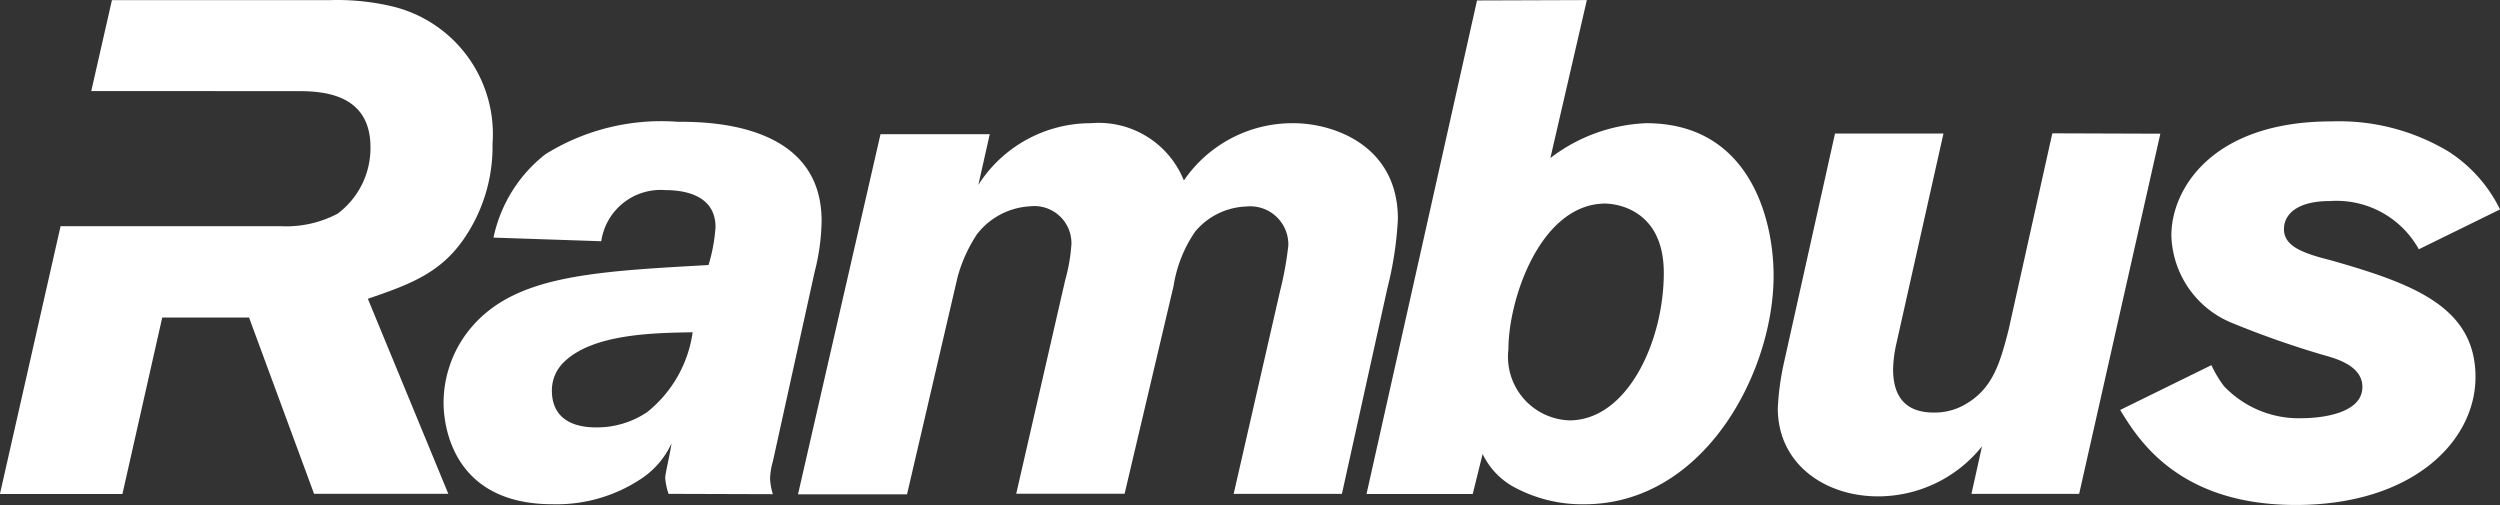
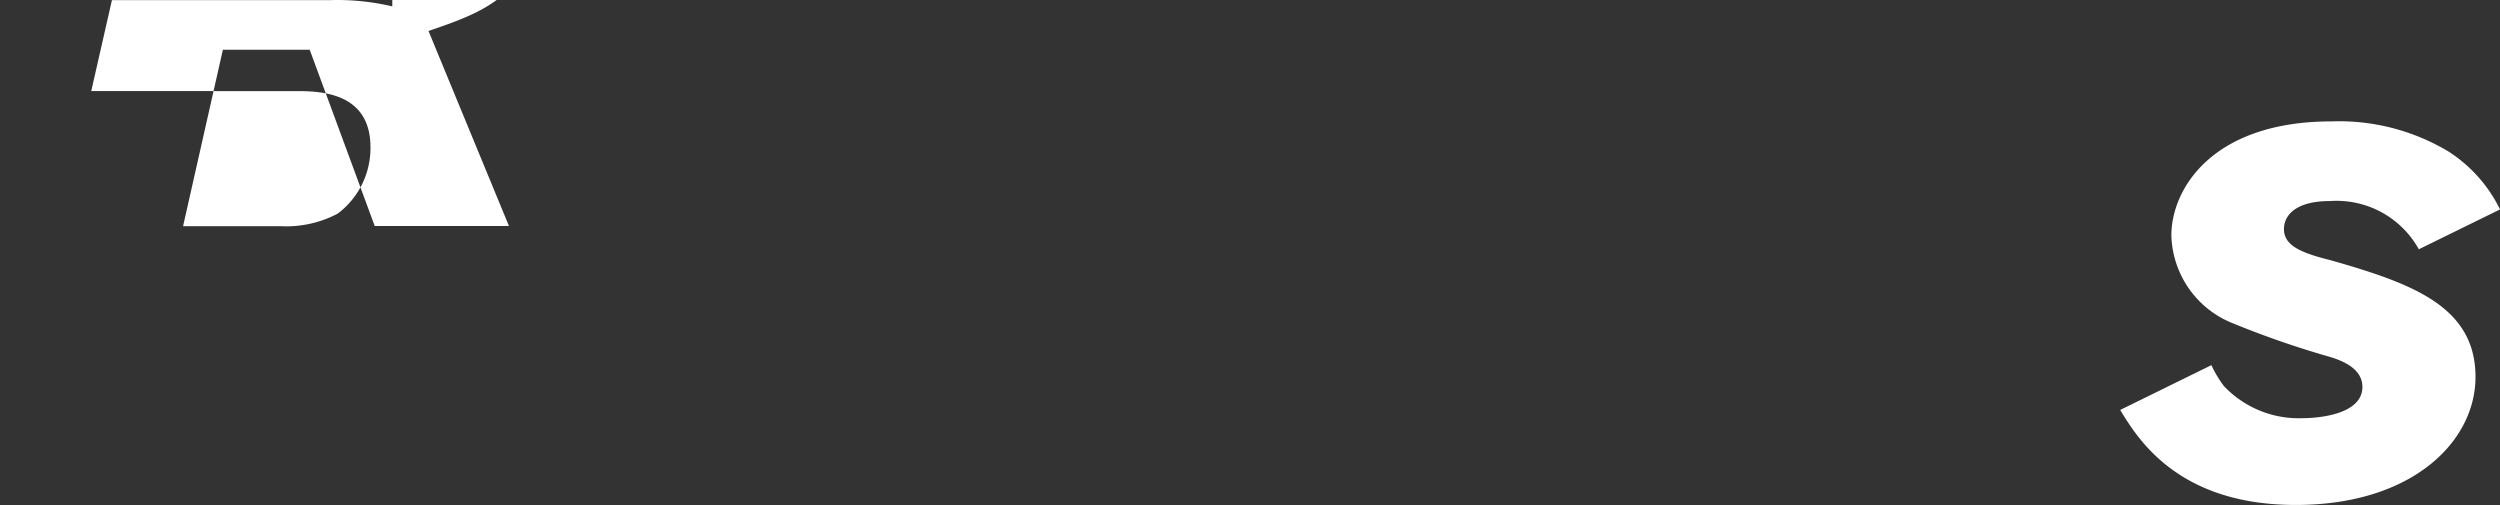
<svg xmlns="http://www.w3.org/2000/svg" width="100" height="20.201" viewBox="0 0 100 20.201">
  <rect x="0" y="0" width="100" height="20.201" fill="#333333" stroke="none" />
  <g id="rambus-logo-white" transform="translate(0 0.012)">
-     <path id="Path_4744" data-name="Path 4744" d="M121.583,315.424a9.556,9.556,0,0,0-2.516-.25h-8.7l-.827,3.638H117.8c1.067,0,2.909.135,2.909,2.249a3.278,3.278,0,0,1-1.314,2.654,4.409,4.409,0,0,1-2.291.5h-8.791l-2.426,10.712h4.9l1.592-7.057h3.473l2.6,7.049h5.37l-3.218-7.8c1.627-.557,2.859-1,3.808-2.349a6.5,6.5,0,0,0,1.179-3.858A5.249,5.249,0,0,0,121.583,315.424Z" transform="translate(-105.89 -315.18)" fill="#fff" />
-     <path id="Path_4745" data-name="Path 4745" d="M185.891,349.528a2.608,2.608,0,0,1-.135-.642c0-.17.225-1.094.25-1.372a3.391,3.391,0,0,1-1.282,1.457,6.1,6.1,0,0,1-3.473.972c-4.248,0-4.36-3.546-4.36-4.053a4.69,4.69,0,0,1,.835-2.664c1.7-2.406,4.838-2.576,9.763-2.851a6.708,6.708,0,0,0,.28-1.517c0-1.369-1.424-1.479-2-1.479a2.4,2.4,0,0,0-2.571,2.044l-4.31-.145a5.725,5.725,0,0,1,2.074-3.333,8.771,8.771,0,0,1,5.285-1.3c1.144,0,5.765,0,5.765,3.963a8.617,8.617,0,0,1-.28,2.047l-1.669,7.574a2.75,2.75,0,0,0-.112.7,2.574,2.574,0,0,0,.112.612Zm-4.168-5.287a1.569,1.569,0,0,0-.5,1.147c0,1.452,1.374,1.482,1.8,1.482a3.6,3.6,0,0,0,2.012-.612,4.969,4.969,0,0,0,1.819-3.193C185.309,343.091,182.895,343.121,181.723,344.24Z" transform="translate(-159.148 -329.786)" fill="#fff" />
-     <path id="Path_4746" data-name="Path 4746" d="M240.844,337.356a5.337,5.337,0,0,1,4.5-2.466,3.672,3.672,0,0,1,3.721,2.291,5.258,5.258,0,0,1,4.39-2.291c1.567,0,4.171.867,4.171,3.833a14.2,14.2,0,0,1-.42,2.764l-1.819,8.229h-4.33l1.849-8.086a13.557,13.557,0,0,0,.337-1.844,1.524,1.524,0,0,0-1.679-1.564,2.789,2.789,0,0,0-2.044,1,5.257,5.257,0,0,0-.867,2.179l-1.959,8.311h-4.335l1.959-8.546a6.94,6.94,0,0,0,.25-1.452,1.485,1.485,0,0,0-1.652-1.5,2.879,2.879,0,0,0-2.126,1.117,5.863,5.863,0,0,0-.782,1.737l-2.017,8.668H233.63l3.3-14.406H241.3Z" transform="translate(-201.71 -329.974)" fill="#fff" />
-     <path id="Path_4747" data-name="Path 4747" d="M333.453,315.18l-1.459,6.319a6.716,6.716,0,0,1,3.836-1.394c4.116,0,5.093,3.806,5.093,6.1,0,3.858-2.771,9.143-7.581,9.143a5.747,5.747,0,0,1-2.769-.67,2.963,2.963,0,0,1-1.289-1.342l-.395,1.6H324.64l4.42-19.741Zm-3.136,13.961a2.545,2.545,0,0,0,2.436,2.851c2.321,0,3.778-3.161,3.778-5.9s-2.211-2.8-2.469-2.769c-2.514.137-3.746,3.861-3.746,5.817Z" transform="translate(-269.979 -315.189)" fill="#fff" />
-     <path id="Path_4748" data-name="Path 4748" d="M405.78,336.525l-3.248,14.406h-4.308l.422-1.9a5.322,5.322,0,0,1-4.168,2c-2.1,0-4-1.284-4-3.526a10.6,10.6,0,0,1,.25-1.837l2.039-9.151h4.338l-1.9,8.476a5.033,5.033,0,0,0-.115.952c0,.75.225,1.734,1.624,1.734a2.424,2.424,0,0,0,1.232-.31c1.092-.615,1.4-1.567,1.764-3l1.749-7.859Z" transform="translate(-319.366 -331.189)" fill="#fff" />
+     <path id="Path_4744" data-name="Path 4744" d="M121.583,315.424a9.556,9.556,0,0,0-2.516-.25h-8.7l-.827,3.638H117.8c1.067,0,2.909.135,2.909,2.249a3.278,3.278,0,0,1-1.314,2.654,4.409,4.409,0,0,1-2.291.5h-8.791h4.9l1.592-7.057h3.473l2.6,7.049h5.37l-3.218-7.8c1.627-.557,2.859-1,3.808-2.349a6.5,6.5,0,0,0,1.179-3.858A5.249,5.249,0,0,0,121.583,315.424Z" transform="translate(-105.89 -315.18)" fill="#fff" />
    <path id="Path_4749" data-name="Path 4749" d="M448.921,344.35a4.675,4.675,0,0,0,.5.837,4.123,4.123,0,0,0,3.156,1.284c.477,0,2.384-.1,2.384-1.249,0-.787-.9-1.092-1.462-1.249a36.663,36.663,0,0,1-3.693-1.287,3.893,3.893,0,0,1-2.486-3.526c0-1.842,1.619-4.56,6.407-4.56a8.509,8.509,0,0,1,4.67,1.2,5.747,5.747,0,0,1,2.069,2.321l-3.248,1.594a3.762,3.762,0,0,0-3.553-1.929c-1.394,0-1.842.587-1.842,1.119,0,.672.7.957,1.872,1.249,3.248.927,5.79,1.842,5.79,4.668,0,2.574-2.514,5.12-7.189,5.12-4.725,0-6.325-2.659-7.024-3.8Z" transform="translate(-360.465 -329.756)" fill="#fff" />
  </g>
</svg>